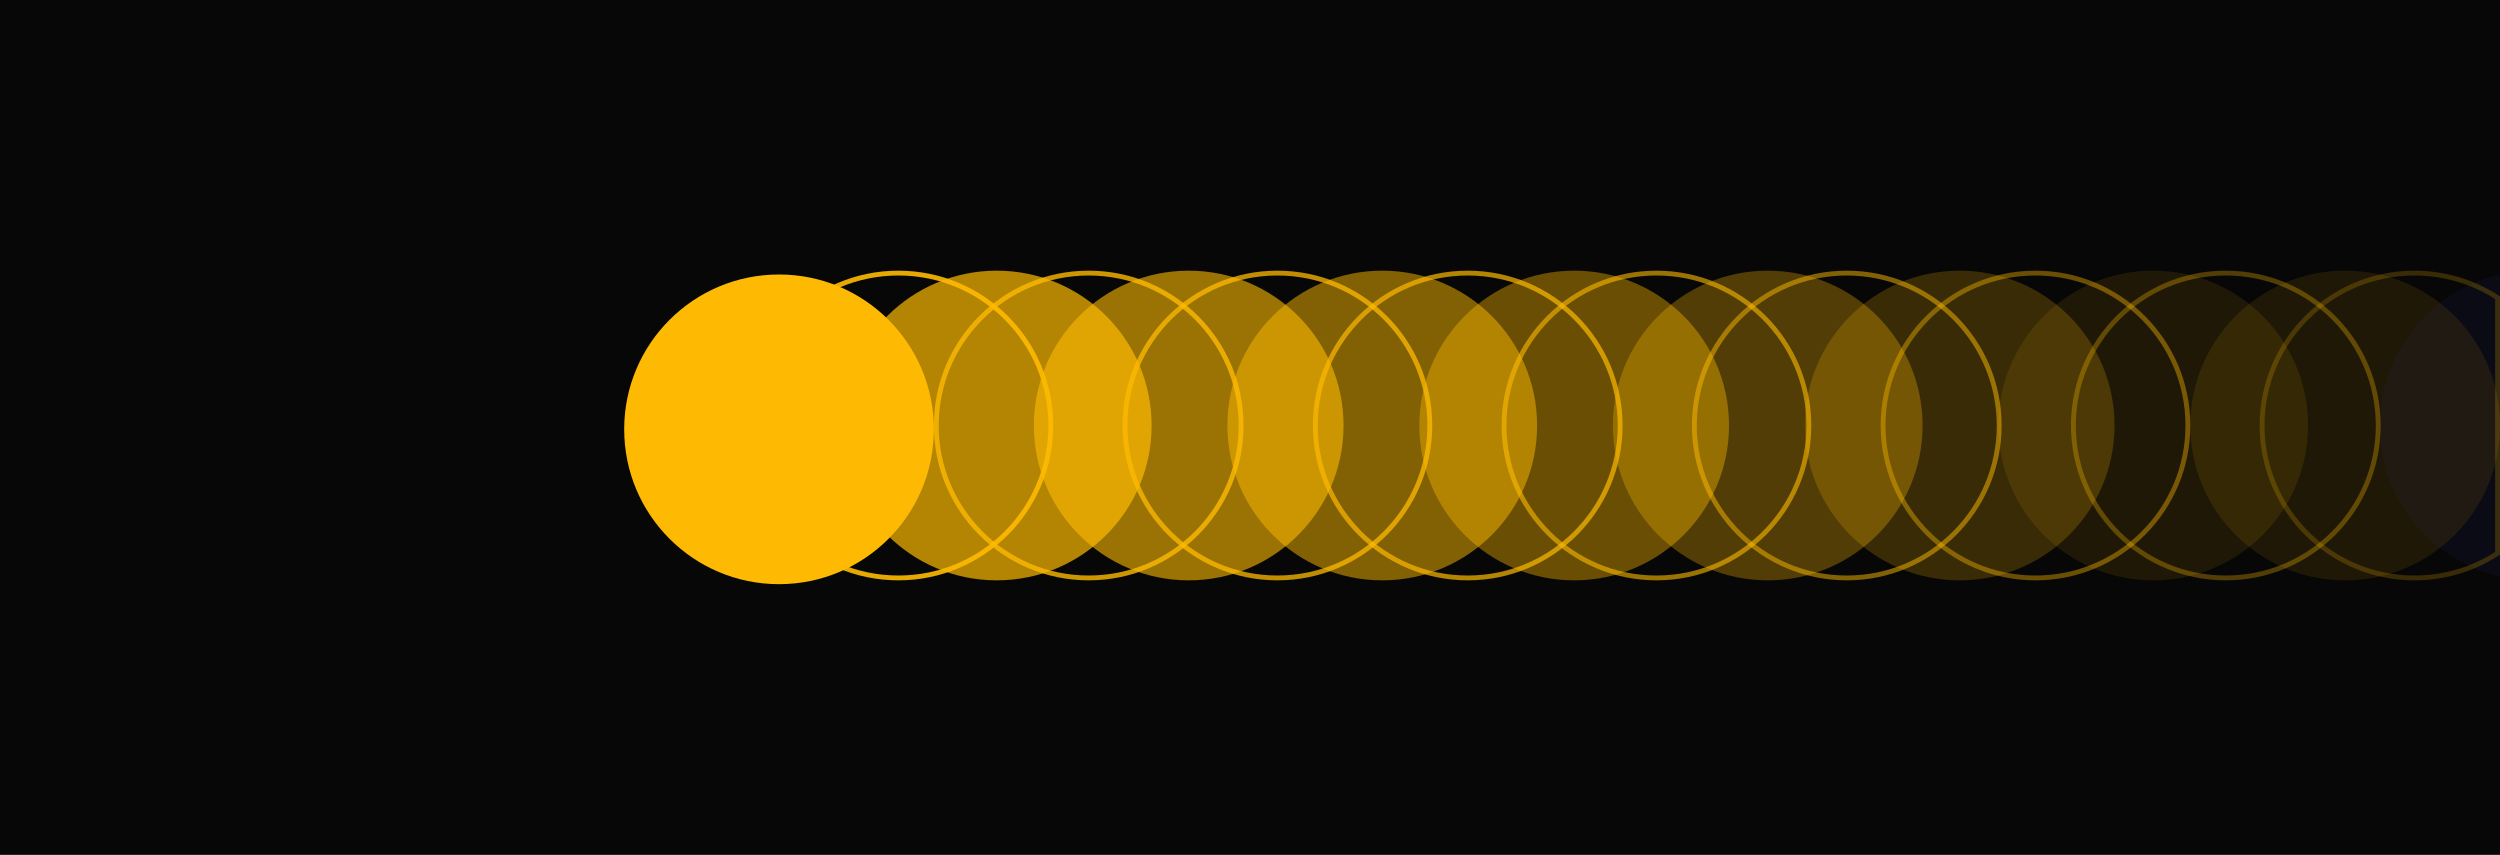
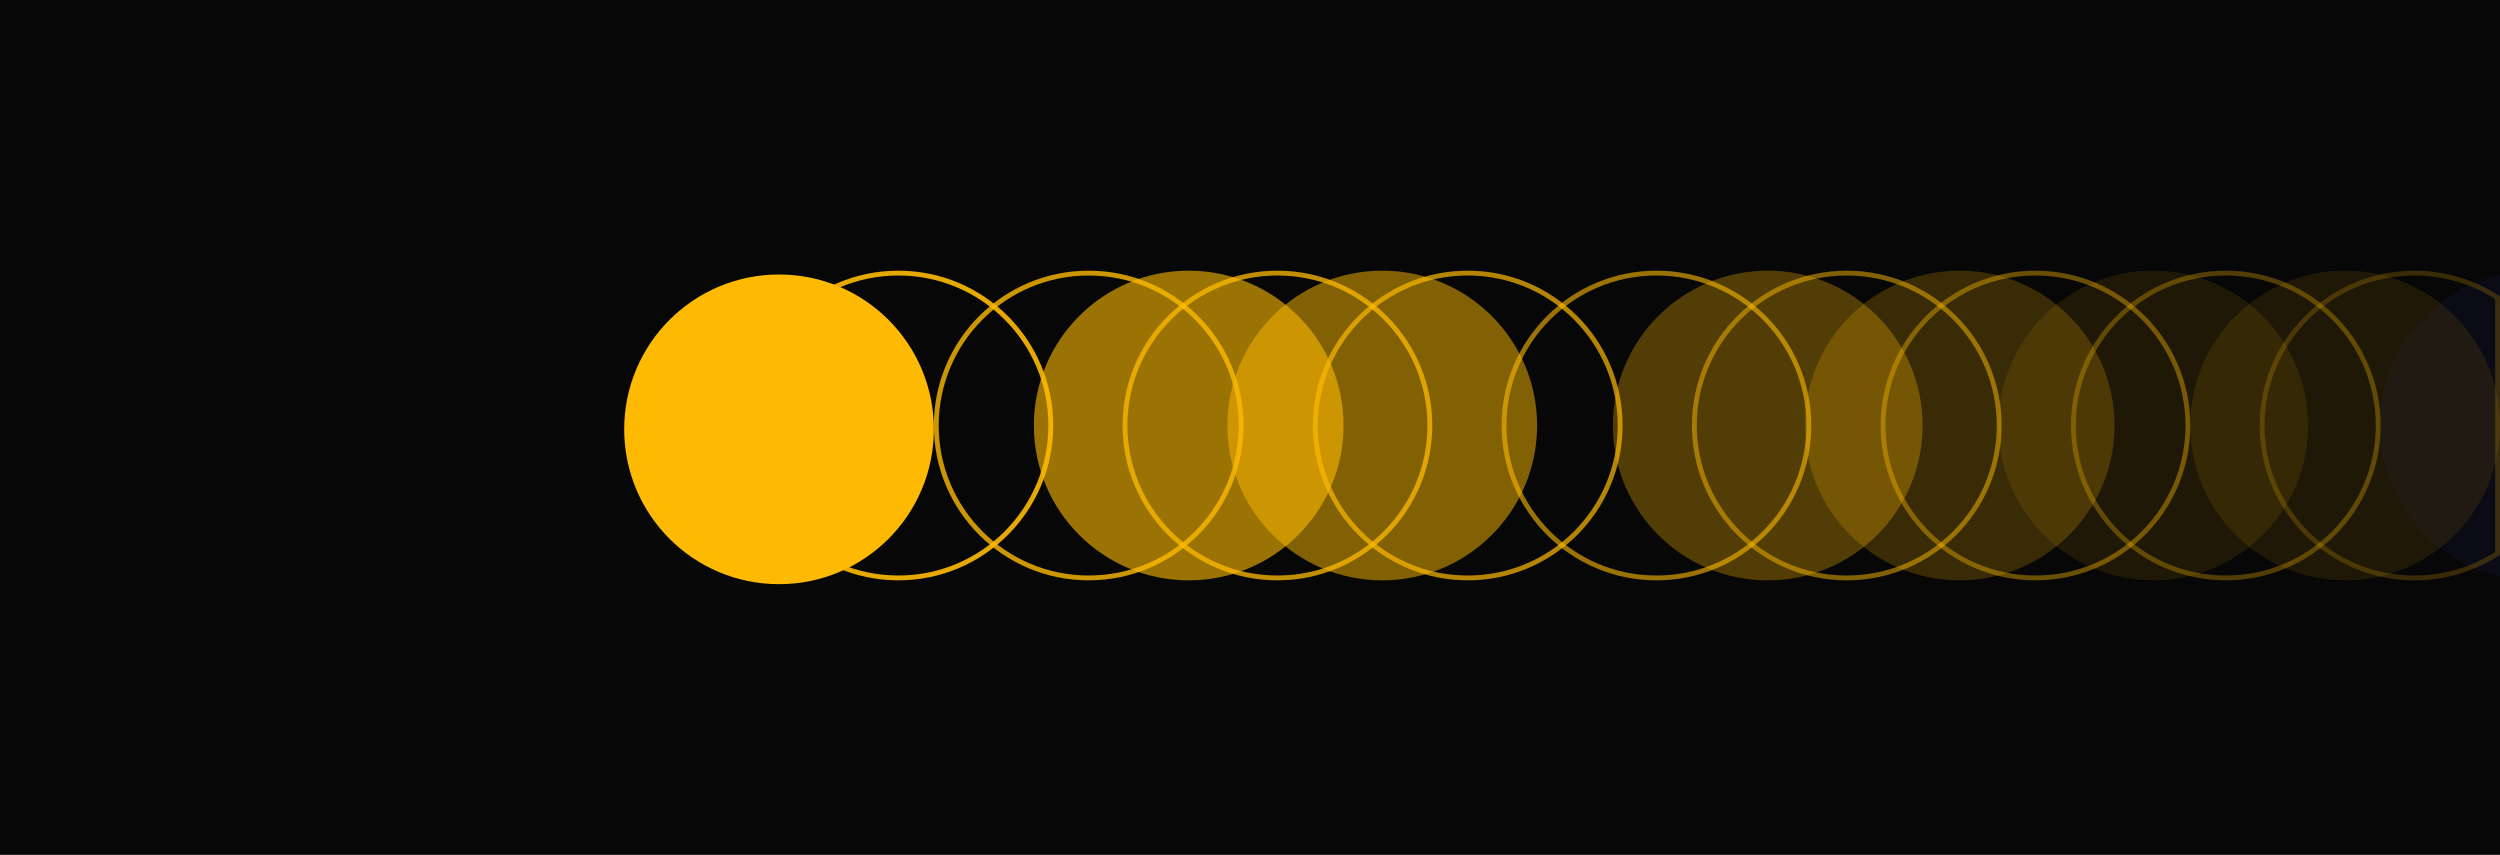
<svg xmlns="http://www.w3.org/2000/svg" width="1550.001" height="530" viewBox="0 0 1550.001 530">
  <g id="Group_2808" data-name="Group 2808" transform="translate(-13642.405 -14361)">
    <rect id="Rectangle_2488" data-name="Rectangle 2488" width="1550" height="530" transform="translate(13642.405 14361)" fill="#070707" />
-     <circle id="Ellipse_935" data-name="Ellipse 935" cx="96" cy="96" r="96" transform="translate(14356.403 14720.814) rotate(180)" fill="rgba(254,186,2,0.7)" />
    <circle id="Ellipse_936" data-name="Ellipse 936" cx="96" cy="96" r="96" transform="translate(14475.403 14720.814) rotate(180)" fill="rgba(254,186,2,0.6)" />
    <circle id="Ellipse_937" data-name="Ellipse 937" cx="96" cy="96" r="96" transform="translate(14595.403 14720.814) rotate(180)" fill="rgba(254,186,2,0.5)" />
-     <circle id="Ellipse_938" data-name="Ellipse 938" cx="96" cy="96" r="96" transform="translate(14714.403 14720.814) rotate(180)" fill="rgba(254,186,2,0.4)" />
    <circle id="Ellipse_939" data-name="Ellipse 939" cx="96" cy="96" r="96" transform="translate(14834.403 14720.814) rotate(180)" fill="rgba(254,186,2,0.3)" />
    <circle id="Ellipse_940" data-name="Ellipse 940" cx="96" cy="96" r="96" transform="translate(14953.403 14720.814) rotate(180)" fill="rgba(254,186,2,0.2)" />
    <circle id="Ellipse_941" data-name="Ellipse 941" cx="96" cy="96" r="96" transform="translate(15192.403 14720.814) rotate(180)" fill="rgba(254,186,2,0.1)" />
    <path id="Subtraction_507" data-name="Subtraction 507" d="M21531.5,23488.213h0v0a95.213,95.213,0,0,1-29.637-12.322,96.032,96.032,0,0,1,0-162.518,95.141,95.141,0,0,1,29.641-12.322Z" transform="translate(-6339.094 -8769.814)" fill="rgba(49,63,196,0.07)" />
    <circle id="Ellipse_943" data-name="Ellipse 943" cx="96" cy="96" r="96" transform="translate(15073.403 14720.814) rotate(180)" fill="rgba(254,186,2,0.1)" />
    <g id="Subtraction_508" data-name="Subtraction 508" transform="translate(-6413.598 -8837.814)" fill="none">
      <path d="M21553,23558.627a96.676,96.676,0,0,1-19.346-1.949,95.512,95.512,0,0,1-34.326-14.447,96.228,96.228,0,0,1-34.779-42.236,95.5,95.5,0,0,1-5.6-18.02,96.986,96.986,0,0,1,0-38.693,95.555,95.555,0,0,1,14.445-34.326,96.256,96.256,0,0,1,42.236-34.779,95.5,95.5,0,0,1,18.02-5.6,96.676,96.676,0,0,1,19.346-1.949,95.575,95.575,0,0,1,53,15.945v160.105A95.566,95.566,0,0,1,21553,23558.627Z" stroke="none" />
      <path d="M 21552.998 23555.627 C 21570.822 23555.627 21588.076 23550.594 21603.002 23541.055 L 21603.002 23384.203 C 21588.074 23374.664 21570.82 23369.631 21552.998 23369.631 C 21546.682 23369.631 21540.375 23370.266 21534.254 23371.52 C 21528.279 23372.742 21522.408 23374.566 21516.801 23376.939 C 21511.291 23379.268 21505.977 23382.152 21501.006 23385.512 C 21496.074 23388.844 21491.443 23392.666 21487.24 23396.869 C 21483.037 23401.072 21479.215 23405.703 21475.883 23410.635 C 21472.523 23415.605 21469.639 23420.92 21467.311 23426.432 C 21464.938 23432.037 21463.113 23437.908 21461.891 23443.883 C 21460.637 23450.004 21460.002 23456.311 21460.002 23462.627 C 21460.002 23468.945 21460.637 23475.252 21461.891 23481.373 C 21463.113 23487.348 21464.938 23493.219 21467.311 23498.826 C 21469.641 23504.34 21472.525 23509.656 21475.883 23514.623 C 21479.215 23519.555 21483.035 23524.186 21487.24 23528.389 C 21491.447 23532.596 21496.078 23536.416 21501.006 23539.746 C 21505.973 23543.102 21511.287 23545.986 21516.803 23548.318 C 21522.408 23550.691 21528.279 23552.516 21534.254 23553.738 C 21540.375 23554.992 21546.682 23555.627 21552.998 23555.627 M 21552.998 23558.627 C 21546.479 23558.627 21539.969 23557.971 21533.652 23556.678 C 21527.482 23555.414 21521.42 23553.531 21515.633 23551.082 C 21509.938 23548.674 21504.451 23545.695 21499.326 23542.23 C 21494.244 23538.799 21489.463 23534.855 21485.119 23530.51 C 21480.779 23526.172 21476.836 23521.393 21473.396 23516.303 C 21469.93 23511.172 21466.953 23505.686 21464.547 23499.994 C 21462.098 23494.207 21460.215 23488.145 21458.951 23481.975 C 21457.658 23475.658 21457.002 23469.148 21457.002 23462.627 C 21457.002 23456.107 21457.658 23449.598 21458.951 23443.281 C 21460.215 23437.111 21462.098 23431.049 21464.547 23425.262 C 21466.953 23419.568 21469.932 23414.082 21473.396 23408.955 C 21476.832 23403.871 21480.775 23399.09 21485.119 23394.748 C 21489.461 23390.404 21494.242 23386.461 21499.326 23383.025 C 21504.453 23379.561 21509.939 23376.582 21515.633 23374.176 C 21521.42 23371.727 21527.482 23369.844 21533.652 23368.58 C 21539.969 23367.287 21546.479 23366.631 21552.998 23366.631 C 21571.949 23366.631 21590.277 23372.145 21606.002 23382.576 L 21606.002 23542.682 C 21590.279 23553.113 21571.951 23558.627 21552.998 23558.627 Z" stroke="none" fill="rgba(254,186,2,0.2)" />
    </g>
    <g id="Path_604" data-name="Path 604" transform="translate(14926.403 14720.814) rotate(-90)" fill="none">
-       <path d="M96,0A96,96,0,1,1,0,96,96,96,0,0,1,96,0Z" stroke="none" />
      <path d="M 96 3 C 89.688 3 83.381 3.636 77.254 4.889 C 71.284 6.111 65.412 7.934 59.801 10.307 C 54.291 12.638 48.977 15.522 44.005 18.881 C 39.08 22.209 34.448 26.03 30.239 30.239 C 26.03 34.448 22.209 39.08 18.881 44.005 C 15.522 48.977 12.638 54.291 10.307 59.801 C 7.934 65.412 6.111 71.284 4.889 77.254 C 3.636 83.381 3 89.688 3 96 C 3 102.312 3.636 108.619 4.889 114.746 C 6.111 120.716 7.934 126.588 10.307 132.199 C 12.638 137.709 15.522 143.023 18.881 147.995 C 22.209 152.92 26.03 157.552 30.239 161.761 C 34.448 165.97 39.08 169.791 44.005 173.119 C 48.977 176.478 54.291 179.362 59.801 181.693 C 65.412 184.066 71.284 185.889 77.254 187.11 C 83.381 188.364 89.688 189 96 189 C 102.312 189 108.619 188.364 114.746 187.11 C 120.716 185.889 126.588 184.066 132.199 181.693 C 137.709 179.362 143.023 176.478 147.995 173.119 C 152.92 169.791 157.552 165.97 161.761 161.761 C 165.97 157.552 169.791 152.92 173.119 147.995 C 176.478 143.023 179.362 137.709 181.693 132.199 C 184.066 126.588 185.889 120.716 187.111 114.746 C 188.364 108.619 189 102.312 189 96 C 189 89.688 188.364 83.381 187.111 77.254 C 185.889 71.284 184.066 65.412 181.693 59.801 C 179.362 54.291 176.478 48.976 173.119 44.005 C 169.791 39.08 165.97 34.448 161.761 30.239 C 157.552 26.03 152.92 22.209 147.995 18.881 C 143.023 15.522 137.709 12.638 132.199 10.307 C 126.588 7.934 120.716 6.111 114.746 4.889 C 108.619 3.636 102.312 3 96 3 M 96 -1.52587890625e-05 C 149.019 -1.52587890625e-05 192 42.981 192 96 C 192 149.019 149.019 192 96 192 C 42.981 192 0 149.019 0 96 C 0 42.981 42.981 -1.52587890625e-05 96 -1.52587890625e-05 Z" stroke="none" fill="rgba(254,186,2,0.3)" />
    </g>
    <g id="Path_605" data-name="Path 605" transform="translate(14808.403 14720.814) rotate(-90)" fill="none">
      <path d="M96,0A96,96,0,1,1,0,96,96,96,0,0,1,96,0Z" stroke="none" />
      <path d="M 96 3 C 89.688 3 83.381 3.636 77.254 4.889 C 71.284 6.111 65.412 7.934 59.801 10.307 C 54.291 12.638 48.977 15.522 44.005 18.881 C 39.08 22.209 34.448 26.03 30.239 30.239 C 26.03 34.448 22.209 39.08 18.881 44.005 C 15.522 48.977 12.638 54.291 10.307 59.801 C 7.934 65.412 6.111 71.284 4.889 77.254 C 3.636 83.381 3 89.688 3 96 C 3 102.312 3.636 108.619 4.889 114.746 C 6.111 120.716 7.934 126.588 10.307 132.199 C 12.638 137.709 15.522 143.023 18.881 147.995 C 22.209 152.92 26.03 157.552 30.239 161.761 C 34.448 165.97 39.08 169.791 44.005 173.119 C 48.977 176.478 54.291 179.362 59.801 181.693 C 65.412 184.066 71.284 185.889 77.254 187.11 C 83.381 188.364 89.688 189 96 189 C 102.312 189 108.619 188.364 114.746 187.11 C 120.716 185.889 126.588 184.066 132.199 181.693 C 137.709 179.362 143.023 176.478 147.995 173.119 C 152.92 169.791 157.552 165.97 161.761 161.761 C 165.97 157.552 169.791 152.92 173.119 147.995 C 176.478 143.023 179.362 137.709 181.693 132.199 C 184.066 126.588 185.889 120.716 187.111 114.746 C 188.364 108.619 189 102.312 189 96 C 189 89.688 188.364 83.381 187.111 77.254 C 185.889 71.284 184.066 65.412 181.693 59.801 C 179.362 54.291 176.478 48.976 173.119 44.005 C 169.791 39.08 165.97 34.448 161.761 30.239 C 157.552 26.03 152.92 22.209 147.995 18.881 C 143.023 15.522 137.709 12.638 132.199 10.307 C 126.588 7.934 120.716 6.111 114.746 4.889 C 108.619 3.636 102.312 3 96 3 M 96 -1.52587890625e-05 C 149.019 -1.52587890625e-05 192 42.981 192 96 C 192 149.019 149.019 192 96 192 C 42.981 192 0 149.019 0 96 C 0 42.981 42.981 -1.52587890625e-05 96 -1.52587890625e-05 Z" stroke="none" fill="rgba(254,186,2,0.4)" />
    </g>
    <g id="Path_606" data-name="Path 606" transform="translate(14691.403 14720.814) rotate(-90)" fill="none">
      <path d="M96,0A96,96,0,1,1,0,96,96,96,0,0,1,96,0Z" stroke="none" />
      <path d="M 96 3 C 89.688 3 83.381 3.636 77.254 4.889 C 71.284 6.111 65.412 7.934 59.801 10.307 C 54.291 12.638 48.977 15.522 44.005 18.881 C 39.08 22.209 34.448 26.03 30.239 30.239 C 26.03 34.448 22.209 39.08 18.881 44.005 C 15.522 48.977 12.638 54.291 10.307 59.801 C 7.934 65.412 6.111 71.284 4.889 77.254 C 3.636 83.381 3 89.688 3 96 C 3 102.312 3.636 108.619 4.889 114.746 C 6.111 120.716 7.934 126.588 10.307 132.199 C 12.638 137.709 15.522 143.023 18.881 147.995 C 22.209 152.92 26.03 157.552 30.239 161.761 C 34.448 165.97 39.08 169.791 44.005 173.119 C 48.977 176.478 54.291 179.362 59.801 181.693 C 65.412 184.066 71.284 185.889 77.254 187.11 C 83.381 188.364 89.688 189 96 189 C 102.312 189 108.619 188.364 114.746 187.11 C 120.716 185.889 126.588 184.066 132.199 181.693 C 137.709 179.362 143.023 176.478 147.995 173.119 C 152.92 169.791 157.552 165.97 161.761 161.761 C 165.97 157.552 169.791 152.92 173.119 147.995 C 176.478 143.023 179.362 137.709 181.693 132.199 C 184.066 126.588 185.889 120.716 187.111 114.746 C 188.364 108.619 189 102.312 189 96 C 189 89.688 188.364 83.381 187.111 77.254 C 185.889 71.284 184.066 65.412 181.693 59.801 C 179.362 54.291 176.478 48.976 173.119 44.005 C 169.791 39.08 165.97 34.448 161.761 30.239 C 157.552 26.03 152.92 22.209 147.995 18.881 C 143.023 15.522 137.709 12.638 132.199 10.307 C 126.588 7.934 120.716 6.111 114.746 4.889 C 108.619 3.636 102.312 3 96 3 M 96 -1.52587890625e-05 C 149.019 -1.52587890625e-05 192 42.981 192 96 C 192 149.019 149.019 192 96 192 C 42.981 192 0 149.019 0 96 C 0 42.981 42.981 -1.52587890625e-05 96 -1.52587890625e-05 Z" stroke="none" fill="rgba(254,186,2,0.5)" />
    </g>
    <g id="Path_607" data-name="Path 607" transform="translate(14573.403 14720.814) rotate(-90)" fill="none">
      <path d="M96,0A96,96,0,1,1,0,96,96,96,0,0,1,96,0Z" stroke="none" />
      <path d="M 96 3 C 89.688 3 83.381 3.636 77.254 4.889 C 71.284 6.111 65.412 7.934 59.801 10.307 C 54.291 12.638 48.977 15.522 44.005 18.881 C 39.08 22.209 34.448 26.03 30.239 30.239 C 26.03 34.448 22.209 39.08 18.881 44.005 C 15.522 48.977 12.638 54.291 10.307 59.801 C 7.934 65.412 6.111 71.284 4.889 77.254 C 3.636 83.381 3 89.688 3 96 C 3 102.312 3.636 108.619 4.889 114.746 C 6.111 120.716 7.934 126.588 10.307 132.199 C 12.638 137.709 15.522 143.023 18.881 147.995 C 22.209 152.92 26.03 157.552 30.239 161.761 C 34.448 165.97 39.08 169.791 44.005 173.119 C 48.977 176.478 54.291 179.362 59.801 181.693 C 65.412 184.066 71.284 185.889 77.254 187.11 C 83.381 188.364 89.688 189 96 189 C 102.312 189 108.619 188.364 114.746 187.11 C 120.716 185.889 126.588 184.066 132.199 181.693 C 137.709 179.362 143.023 176.478 147.995 173.119 C 152.92 169.791 157.552 165.97 161.761 161.761 C 165.97 157.552 169.791 152.92 173.119 147.995 C 176.478 143.023 179.362 137.709 181.693 132.199 C 184.066 126.588 185.889 120.716 187.111 114.746 C 188.364 108.619 189 102.312 189 96 C 189 89.688 188.364 83.381 187.111 77.254 C 185.889 71.284 184.066 65.412 181.693 59.801 C 179.362 54.291 176.478 48.976 173.119 44.005 C 169.791 39.08 165.97 34.448 161.761 30.239 C 157.552 26.03 152.92 22.209 147.995 18.881 C 143.023 15.522 137.709 12.638 132.199 10.307 C 126.588 7.934 120.716 6.111 114.746 4.889 C 108.619 3.636 102.312 3 96 3 M 96 -1.52587890625e-05 C 149.019 -1.52587890625e-05 192 42.981 192 96 C 192 149.019 149.019 192 96 192 C 42.981 192 0 149.019 0 96 C 0 42.981 42.981 -1.52587890625e-05 96 -1.52587890625e-05 Z" stroke="none" fill="rgba(254,186,2,0.6)" />
    </g>
    <g id="Path_608" data-name="Path 608" transform="translate(14456.403 14720.814) rotate(-90)" fill="none">
      <path d="M96,0A96,96,0,1,1,0,96,96,96,0,0,1,96,0Z" stroke="none" />
      <path d="M 96 3 C 89.688 3 83.381 3.636 77.254 4.889 C 71.284 6.111 65.412 7.934 59.801 10.307 C 54.291 12.638 48.977 15.522 44.005 18.881 C 39.08 22.209 34.448 26.03 30.239 30.239 C 26.03 34.448 22.209 39.08 18.881 44.005 C 15.522 48.977 12.638 54.291 10.307 59.801 C 7.934 65.412 6.111 71.284 4.889 77.254 C 3.636 83.381 3 89.688 3 96 C 3 102.312 3.636 108.619 4.889 114.746 C 6.111 120.716 7.934 126.588 10.307 132.199 C 12.638 137.709 15.522 143.023 18.881 147.995 C 22.209 152.92 26.03 157.552 30.239 161.761 C 34.448 165.97 39.08 169.791 44.005 173.119 C 48.977 176.478 54.291 179.362 59.801 181.693 C 65.412 184.066 71.284 185.889 77.254 187.11 C 83.381 188.364 89.688 189 96 189 C 102.312 189 108.619 188.364 114.746 187.11 C 120.716 185.889 126.588 184.066 132.199 181.693 C 137.709 179.362 143.023 176.478 147.995 173.119 C 152.92 169.791 157.552 165.97 161.761 161.761 C 165.97 157.552 169.791 152.92 173.119 147.995 C 176.478 143.023 179.362 137.709 181.693 132.199 C 184.066 126.588 185.889 120.716 187.111 114.746 C 188.364 108.619 189 102.312 189 96 C 189 89.688 188.364 83.381 187.111 77.254 C 185.889 71.284 184.066 65.412 181.693 59.801 C 179.362 54.291 176.478 48.976 173.119 44.005 C 169.791 39.08 165.97 34.448 161.761 30.239 C 157.552 26.03 152.92 22.209 147.995 18.881 C 143.023 15.522 137.709 12.638 132.199 10.307 C 126.588 7.934 120.716 6.111 114.746 4.889 C 108.619 3.636 102.312 3 96 3 M 96 -1.52587890625e-05 C 149.019 -1.52587890625e-05 192 42.981 192 96 C 192 149.019 149.019 192 96 192 C 42.981 192 0 149.019 0 96 C 0 42.981 42.981 -1.52587890625e-05 96 -1.52587890625e-05 Z" stroke="none" fill="rgba(254,186,2,0.7)" />
    </g>
    <g id="Path_609" data-name="Path 609" transform="translate(14338.403 14720.814) rotate(-90)" fill="none">
      <path d="M96,0A96,96,0,1,1,0,96,96,96,0,0,1,96,0Z" stroke="none" />
      <path d="M 96 3 C 89.688 3 83.381 3.636 77.254 4.889 C 71.284 6.111 65.412 7.934 59.801 10.307 C 54.291 12.638 48.977 15.522 44.005 18.881 C 39.08 22.209 34.448 26.03 30.239 30.239 C 26.03 34.448 22.209 39.08 18.881 44.005 C 15.522 48.977 12.638 54.291 10.307 59.801 C 7.934 65.412 6.111 71.284 4.889 77.254 C 3.636 83.381 3 89.688 3 96 C 3 102.312 3.636 108.619 4.889 114.746 C 6.111 120.716 7.934 126.588 10.307 132.199 C 12.638 137.709 15.522 143.023 18.881 147.995 C 22.209 152.92 26.03 157.552 30.239 161.761 C 34.448 165.97 39.08 169.791 44.005 173.119 C 48.977 176.478 54.291 179.362 59.801 181.693 C 65.412 184.066 71.284 185.889 77.254 187.11 C 83.381 188.364 89.688 189 96 189 C 102.312 189 108.619 188.364 114.746 187.11 C 120.716 185.889 126.588 184.066 132.199 181.693 C 137.709 179.362 143.023 176.478 147.995 173.119 C 152.92 169.791 157.552 165.97 161.761 161.761 C 165.97 157.552 169.791 152.92 173.119 147.995 C 176.478 143.023 179.362 137.709 181.693 132.199 C 184.066 126.588 185.889 120.716 187.111 114.746 C 188.364 108.619 189 102.312 189 96 C 189 89.688 188.364 83.381 187.111 77.254 C 185.889 71.284 184.066 65.412 181.693 59.801 C 179.362 54.291 176.478 48.976 173.119 44.005 C 169.791 39.08 165.97 34.448 161.761 30.239 C 157.552 26.03 152.92 22.209 147.995 18.881 C 143.023 15.522 137.709 12.638 132.199 10.307 C 126.588 7.934 120.716 6.111 114.746 4.889 C 108.619 3.636 102.312 3 96 3 M 96 -1.52587890625e-05 C 149.019 -1.52587890625e-05 192 42.981 192 96 C 192 149.019 149.019 192 96 192 C 42.981 192 0 149.019 0 96 C 0 42.981 42.981 -1.52587890625e-05 96 -1.52587890625e-05 Z" stroke="none" fill="rgba(254,186,2,0.75)" />
    </g>
    <g id="Path_610" data-name="Path 610" transform="translate(14221.403 14720.814) rotate(-90)" fill="none">
      <path d="M96,0A96,96,0,1,1,0,96,96,96,0,0,1,96,0Z" stroke="none" />
      <path d="M 96 3 C 89.688 3 83.381 3.636 77.254 4.889 C 71.284 6.111 65.412 7.934 59.801 10.307 C 54.291 12.638 48.977 15.522 44.005 18.881 C 39.08 22.209 34.448 26.03 30.239 30.239 C 26.03 34.448 22.209 39.08 18.881 44.005 C 15.522 48.977 12.638 54.291 10.307 59.801 C 7.934 65.412 6.111 71.284 4.889 77.254 C 3.636 83.381 3 89.688 3 96 C 3 102.312 3.636 108.619 4.889 114.746 C 6.111 120.716 7.934 126.588 10.307 132.199 C 12.638 137.709 15.522 143.023 18.881 147.995 C 22.209 152.92 26.03 157.552 30.239 161.761 C 34.448 165.97 39.08 169.791 44.005 173.119 C 48.977 176.478 54.291 179.362 59.801 181.693 C 65.412 184.066 71.284 185.889 77.254 187.11 C 83.381 188.364 89.688 189 96 189 C 102.312 189 108.619 188.364 114.746 187.11 C 120.716 185.889 126.588 184.066 132.199 181.693 C 137.709 179.362 143.023 176.478 147.995 173.119 C 152.92 169.791 157.552 165.97 161.761 161.761 C 165.97 157.552 169.791 152.92 173.119 147.995 C 176.478 143.023 179.362 137.709 181.693 132.199 C 184.066 126.588 185.889 120.716 187.111 114.746 C 188.364 108.619 189 102.312 189 96 C 189 89.688 188.364 83.381 187.111 77.254 C 185.889 71.284 184.066 65.412 181.693 59.801 C 179.362 54.291 176.478 48.976 173.119 44.005 C 169.791 39.08 165.97 34.448 161.761 30.239 C 157.552 26.03 152.92 22.209 147.995 18.881 C 143.023 15.522 137.709 12.638 132.199 10.307 C 126.588 7.934 120.716 6.111 114.746 4.889 C 108.619 3.636 102.312 3 96 3 M 96 -1.52587890625e-05 C 149.019 -1.52587890625e-05 192 42.981 192 96 C 192 149.019 149.019 192 96 192 C 42.981 192 0 149.019 0 96 C 0 42.981 42.981 -1.52587890625e-05 96 -1.52587890625e-05 Z" stroke="none" fill="rgba(254,186,2,0.8)" />
    </g>
    <g id="Path_611" data-name="Path 611" transform="translate(14103.403 14720.814) rotate(-90)" fill="none">
      <path d="M96,0A96,96,0,1,1,0,96,96,96,0,0,1,96,0Z" stroke="none" />
      <path d="M 96 3 C 89.688 3 83.381 3.636 77.254 4.889 C 71.284 6.111 65.412 7.934 59.801 10.307 C 54.291 12.638 48.977 15.522 44.005 18.881 C 39.08 22.209 34.448 26.03 30.239 30.239 C 26.03 34.448 22.209 39.08 18.881 44.005 C 15.522 48.977 12.638 54.291 10.307 59.801 C 7.934 65.412 6.111 71.284 4.889 77.254 C 3.636 83.381 3 89.688 3 96 C 3 102.312 3.636 108.619 4.889 114.746 C 6.111 120.716 7.934 126.588 10.307 132.199 C 12.638 137.709 15.522 143.023 18.881 147.995 C 22.209 152.92 26.03 157.552 30.239 161.761 C 34.448 165.97 39.08 169.791 44.005 173.119 C 48.977 176.478 54.291 179.362 59.801 181.693 C 65.412 184.066 71.284 185.889 77.254 187.11 C 83.381 188.364 89.688 189 96 189 C 102.312 189 108.619 188.364 114.746 187.11 C 120.716 185.889 126.588 184.066 132.199 181.693 C 137.709 179.362 143.023 176.478 147.995 173.119 C 152.92 169.791 157.552 165.97 161.761 161.761 C 165.97 157.552 169.791 152.92 173.119 147.995 C 176.478 143.023 179.362 137.709 181.693 132.199 C 184.066 126.588 185.889 120.716 187.111 114.746 C 188.364 108.619 189 102.312 189 96 C 189 89.688 188.364 83.381 187.111 77.254 C 185.889 71.284 184.066 65.412 181.693 59.801 C 179.362 54.291 176.478 48.976 173.119 44.005 C 169.791 39.08 165.97 34.448 161.761 30.239 C 157.552 26.03 152.92 22.209 147.995 18.881 C 143.023 15.522 137.709 12.638 132.199 10.307 C 126.588 7.934 120.716 6.111 114.746 4.889 C 108.619 3.636 102.312 3 96 3 M 96 -1.52587890625e-05 C 149.019 -1.52587890625e-05 192 42.981 192 96 C 192 149.019 149.019 192 96 192 C 42.981 192 0 149.019 0 96 C 0 42.981 42.981 -1.52587890625e-05 96 -1.52587890625e-05 Z" stroke="none" fill="rgba(254,186,2,0.9)" />
    </g>
    <circle id="Ellipse_944" data-name="Ellipse 944" cx="96" cy="96" r="96" transform="translate(14029.403 14531.186)" fill="#feba02" />
  </g>
</svg>